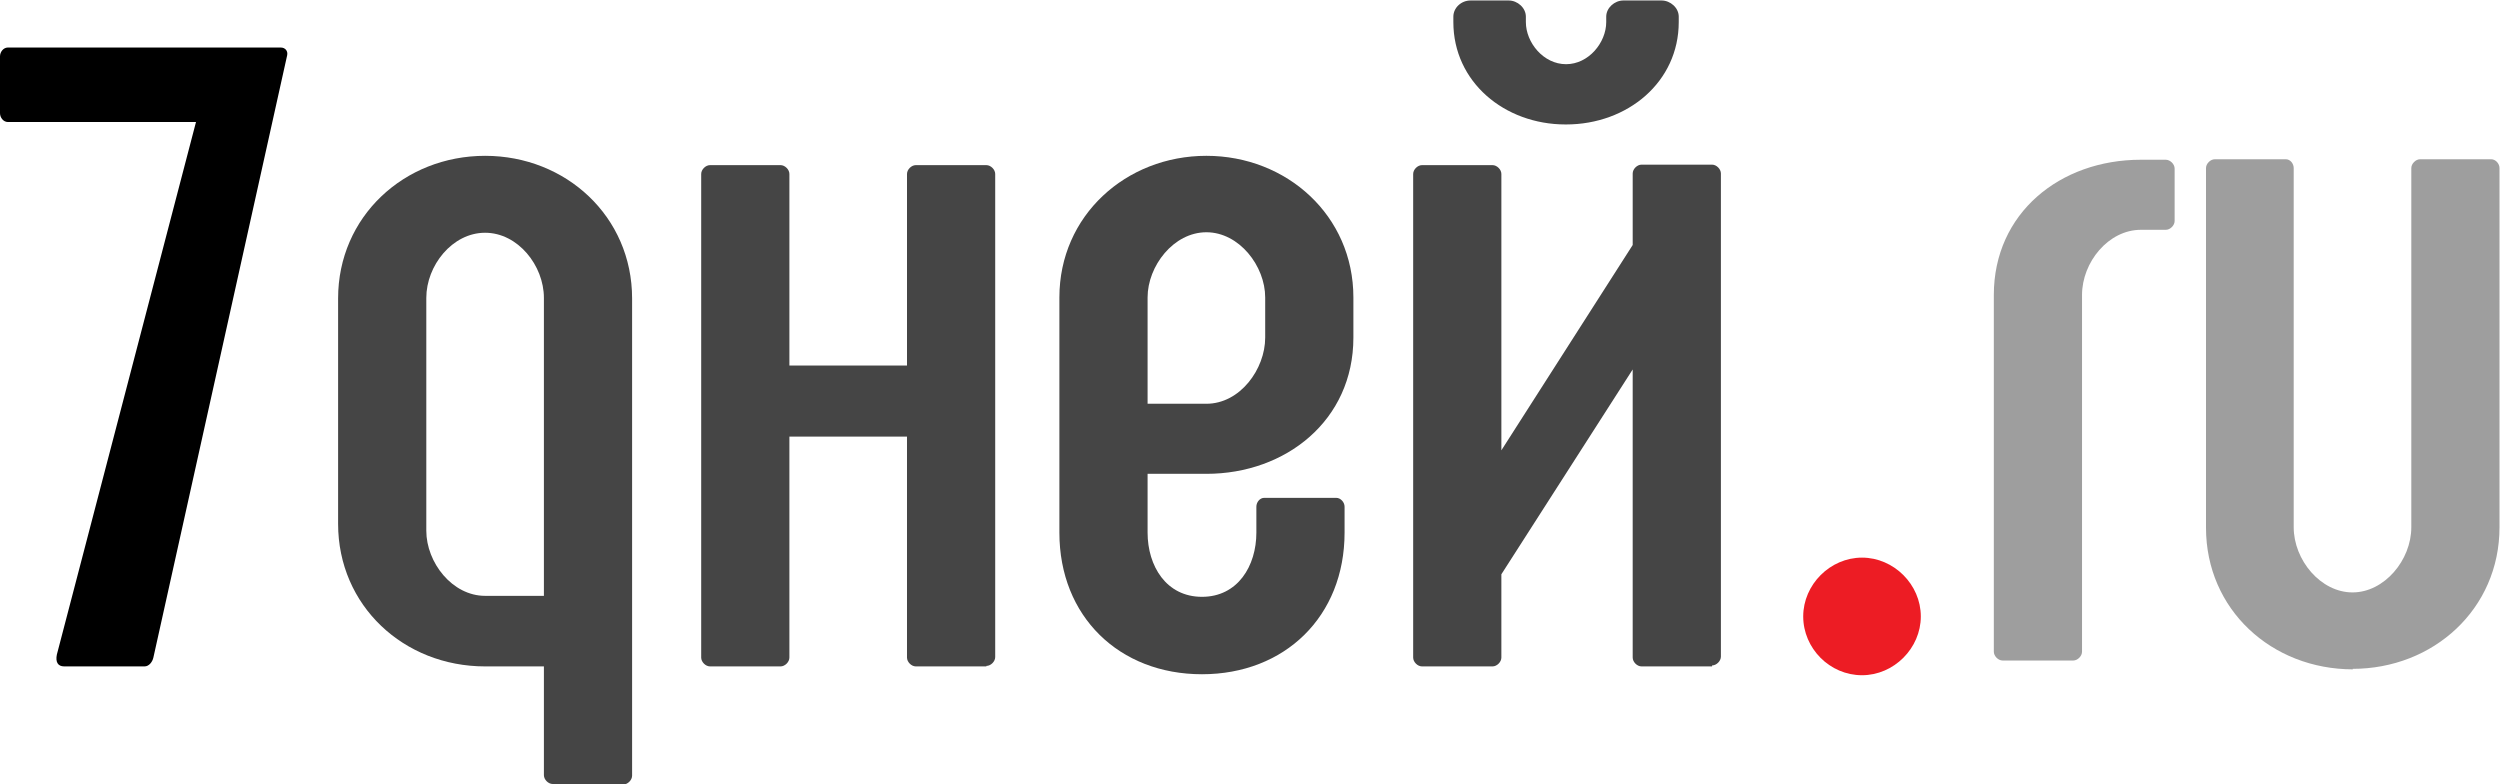
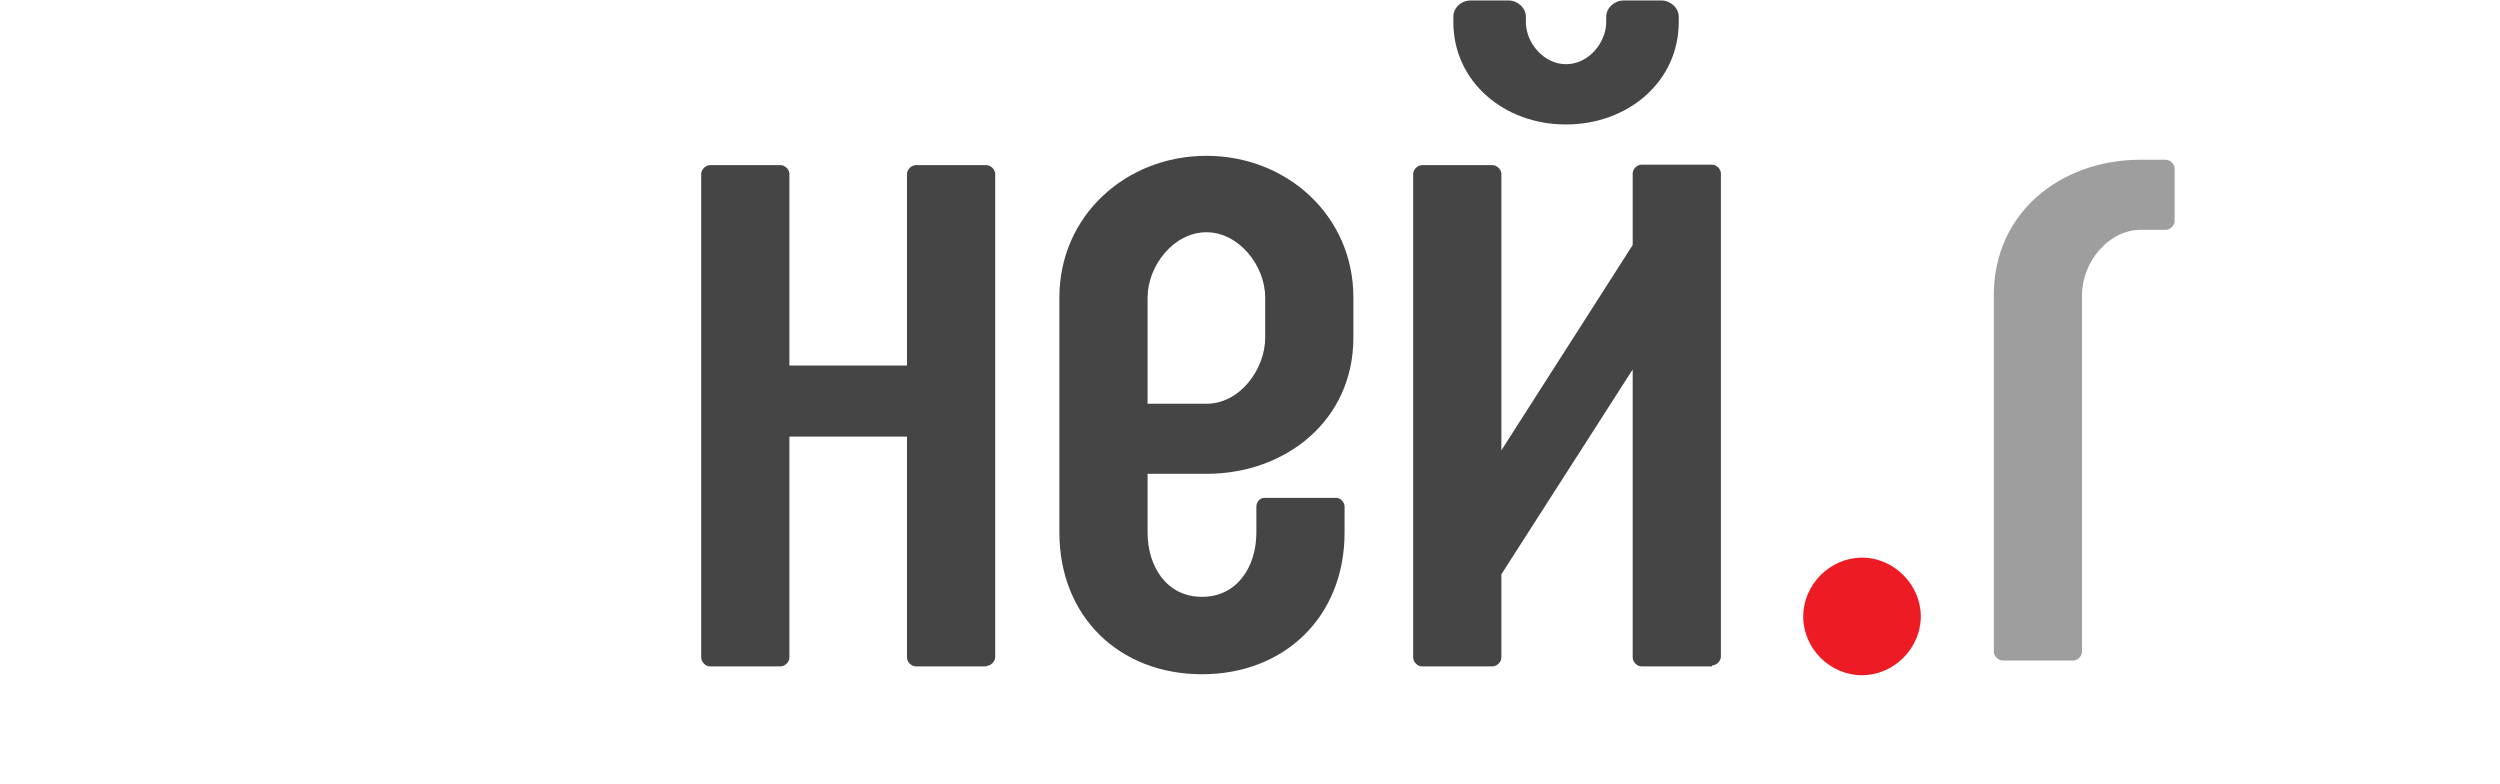
<svg xmlns="http://www.w3.org/2000/svg" id="b" data-name="Layer 2" viewBox="0 0 51.02 16">
  <defs>
    <style>
      .d {
        fill: #ed1c24;
      }

      .e {
        fill: #454545;
      }

      .f {
        fill: #9e9e9e;
      }
    </style>
  </defs>
  <g id="c" data-name="Layer 1">
    <g>
-       <path d="m3.13,13.42c-.02.09-.09.18-.18.18h-1.64c-.13,0-.18-.09-.15-.24L4,2.49H.16c-.09,0-.16-.09-.16-.18v-1.16c0-.09.07-.18.16-.18h5.57c.09,0,.15.07.13.16l-2.73,12.29Z" />
-       <path class="e" d="m12.72,16h-1.44c-.09,0-.18-.09-.18-.18v-2.22h-1.2c-1.66,0-3-1.24-3-2.91v-4.6c0-1.67,1.35-2.91,3-2.91s3,1.24,3,2.91v9.74c0,.09-.09.18-.18.18Zm-1.62-9.92c0-.66-.53-1.33-1.2-1.33s-1.2.67-1.2,1.33v4.75c0,.65.53,1.33,1.2,1.33h1.2v-6.08Z" />
      <path class="e" d="m20.13,13.6h-1.44c-.09,0-.18-.09-.18-.18v-4.51h-2.4v4.51c0,.09-.09.18-.18.18h-1.44c-.09,0-.18-.09-.18-.18V3.55c0-.09.09-.18.18-.18h1.44c.09,0,.18.09.18.18v3.91h2.4v-3.91c0-.09.09-.18.18-.18h1.44c.09,0,.18.09.18.18v9.86c0,.09-.09.18-.18.18Z" />
      <path class="e" d="m24.62,9.67h-1.2v1.2c0,.68.38,1.31,1.11,1.31s1.11-.63,1.11-1.31v-.53c0-.09.07-.18.16-.18h1.47c.09,0,.17.09.17.18v.53c0,1.71-1.22,2.89-2.91,2.89s-2.91-1.18-2.91-2.89v-4.8c0-1.67,1.36-2.89,3-2.89s3,1.22,3,2.89v.82c0,1.69-1.38,2.78-3,2.78Zm1.2-3.6c0-.64-.53-1.33-1.2-1.33s-1.2.69-1.2,1.33v2.17h1.2c.69,0,1.2-.71,1.2-1.35v-.82Z" />
      <path class="e" d="m34.94,13.6h-1.44c-.09,0-.18-.09-.18-.18v-5.88l-2.68,4.18v1.7c0,.09-.09.18-.18.18h-1.44c-.09,0-.18-.09-.18-.18V3.55c0-.09.09-.18.18-.18h1.44c.09,0,.18.09.18.18v5.64l2.68-4.19v-1.46c0-.09.09-.18.18-.18h1.44c.09,0,.18.09.18.18v9.86c0,.09-.09.18-.18.18Zm-2.99-11.06c-1.25,0-2.29-.87-2.29-2.09v-.11c0-.18.16-.33.35-.33h.78c.18,0,.35.15.35.33v.11c0,.42.36.86.82.86s.82-.44.82-.86v-.11c0-.18.17-.33.35-.33h.78c.18,0,.35.15.35.33v.11c0,1.22-1.04,2.09-2.3,2.09Z" />
      <path class="d" d="m38,13.78c-.66,0-1.2-.55-1.2-1.2s.55-1.2,1.2-1.2,1.2.55,1.2,1.2-.55,1.2-1.2,1.2Z" />
      <path class="f" d="m44.2,4.69h-.51c-.66,0-1.2.66-1.2,1.33v7.28c0,.09-.09.18-.18.18h-1.44c-.09,0-.18-.09-.18-.18v-7.28c0-1.67,1.35-2.76,3-2.76h.51c.09,0,.18.09.18.18v1.07c0,.09-.09.18-.18.18Z" />
-       <path class="f" d="m48.02,13.66c-1.66,0-3-1.22-3-2.89V3.43c0-.09.09-.18.18-.18h1.45c.09,0,.16.09.16.18v7.33c0,.67.55,1.33,1.2,1.33s1.2-.66,1.2-1.33V3.43c0-.09.09-.18.18-.18h1.45c.09,0,.17.09.17.18v7.33c0,1.67-1.35,2.89-3,2.89Z" />
    </g>
  </g>
</svg>